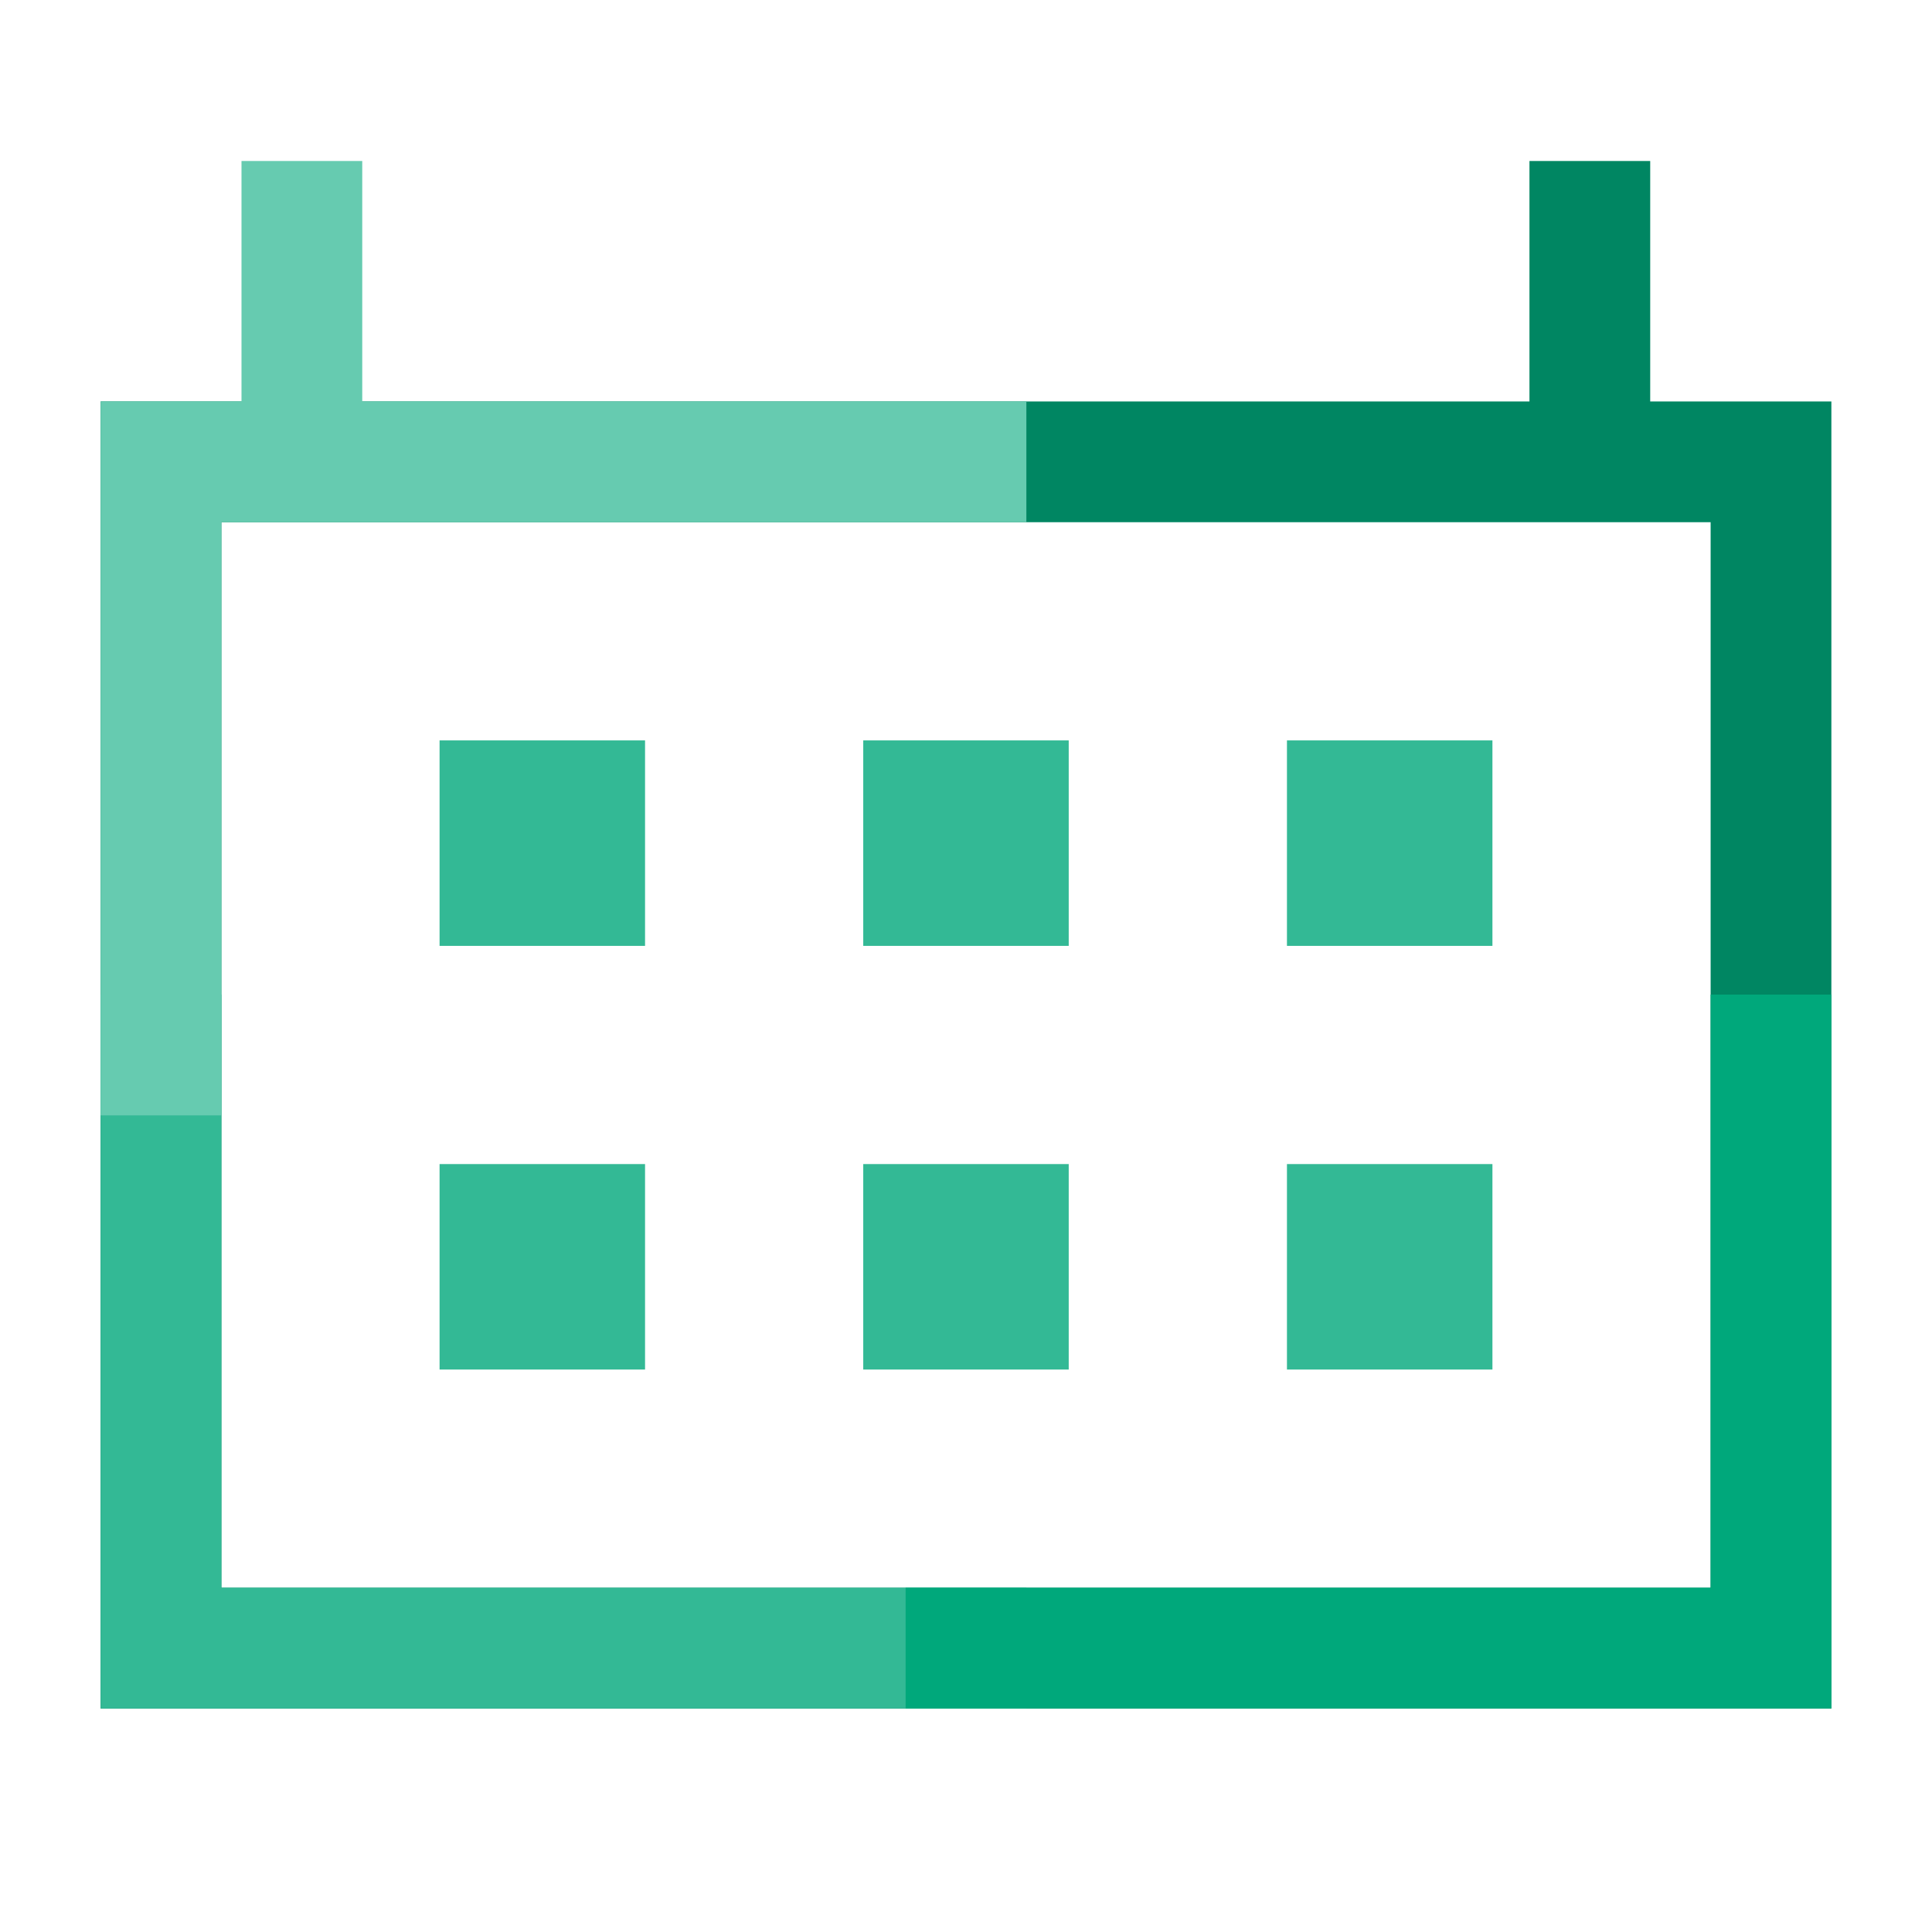
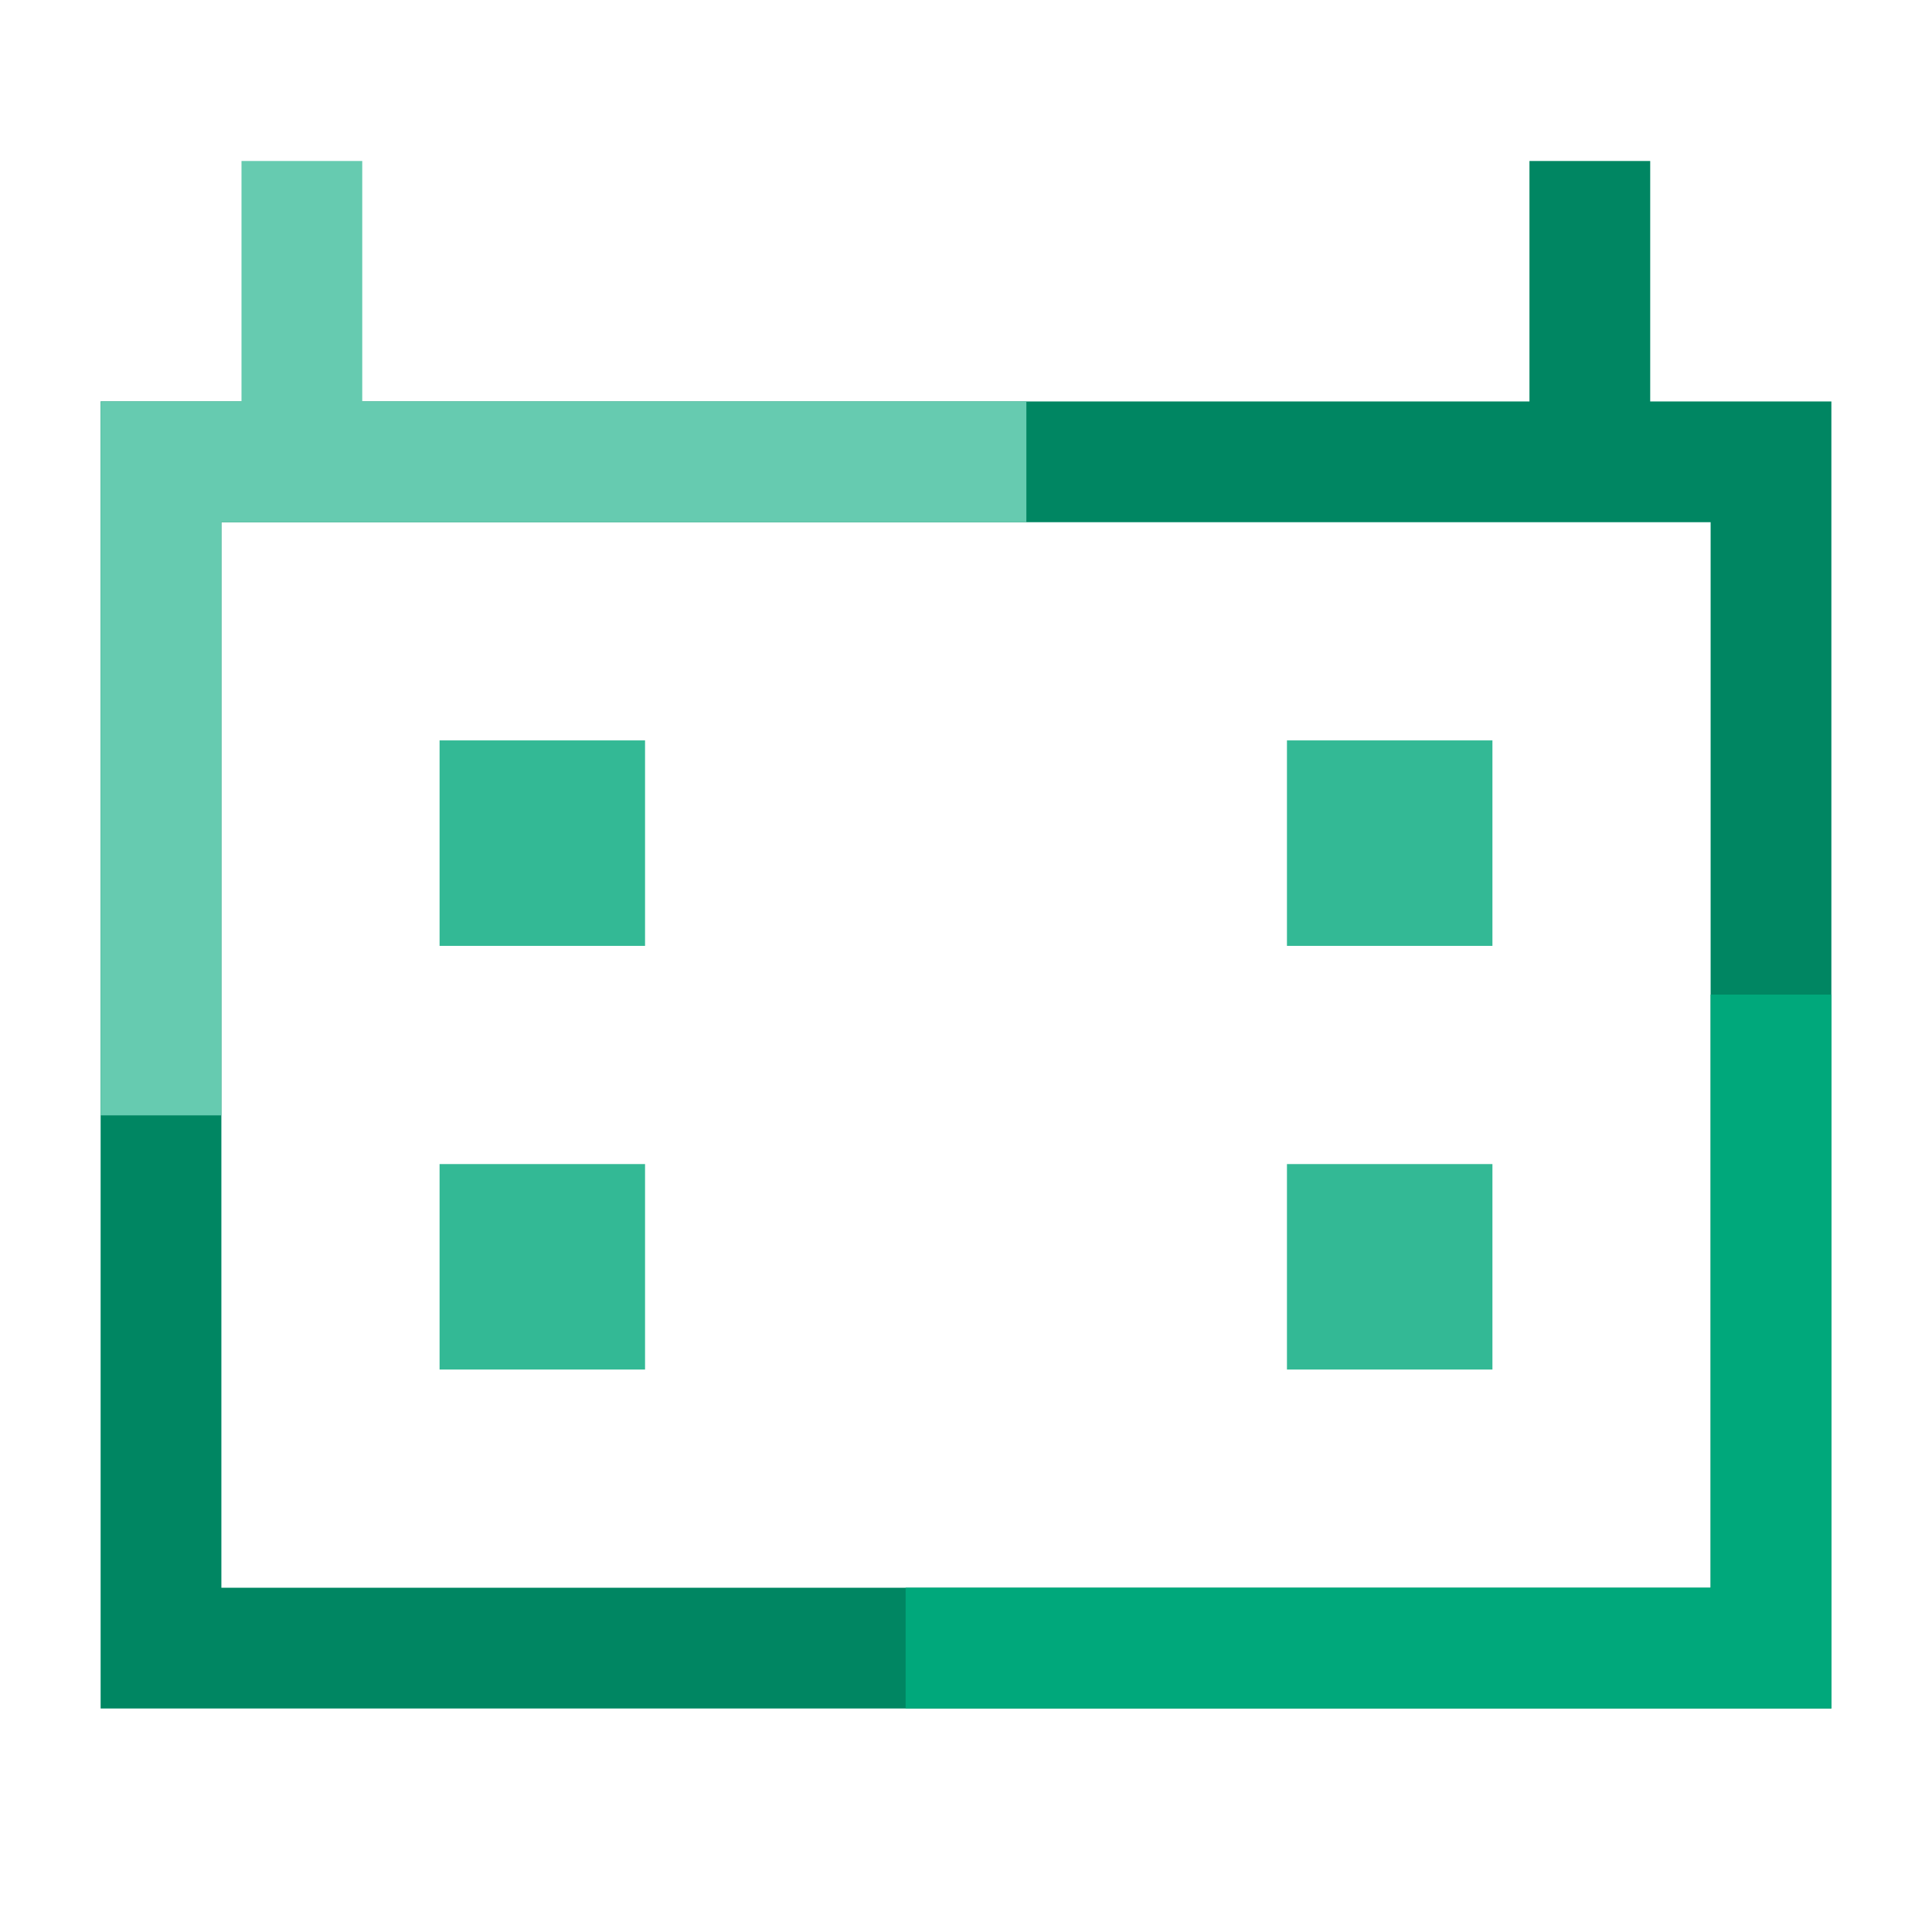
<svg xmlns="http://www.w3.org/2000/svg" width="48" height="48" viewBox="0 0 48 48" fill="none">
  <path d="M4 40.947L4 26.21L4 11.474L24 11.474L44 11.474L44 26.21L44 40.947L24 40.947L4 40.947Z" stroke="#008662" stroke-width="3" />
-   <path d="M24 40.947L4 40.947L4 26.21" stroke="#33B995" stroke-width="3" stroke-linecap="square" />
  <path d="M24 40.947L44 40.947L44 26.21" stroke="#00A87B" stroke-width="3" stroke-linecap="square" />
  <path d="M4 26.211L4 11.474L24 11.474" stroke="#66CBB0" stroke-width="3" stroke-linecap="square" />
  <line x1="7.5" y1="4" x2="7.5" y2="12" stroke="#66CBB0" stroke-width="3" />
  <line x1="39.499" y1="4" x2="39.499" y2="12" stroke="#008662" stroke-width="3" />
  <path d="M12.421 19.895V22H14.526V19.895H12.421Z" stroke="#33B995" stroke-width="3" stroke-linecap="square" />
  <path d="M12.421 30.421V32.526H14.526V30.421H12.421Z" stroke="#33B995" stroke-width="3" stroke-linecap="square" />
-   <path d="M22.947 19.895V22H25.052V19.895H22.947Z" stroke="#33B995" stroke-width="3" stroke-linecap="square" />
-   <path d="M22.947 30.421V32.526H25.052V30.421H22.947Z" stroke="#33B995" stroke-width="3" stroke-linecap="square" />
  <path d="M33.474 19.895V22H35.579V19.895H33.474Z" stroke="#33B995" stroke-width="3" stroke-linecap="square" />
  <path d="M33.474 30.421V32.526H35.579V30.421H33.474Z" stroke="#33B995" stroke-width="3" stroke-linecap="square" />
</svg>